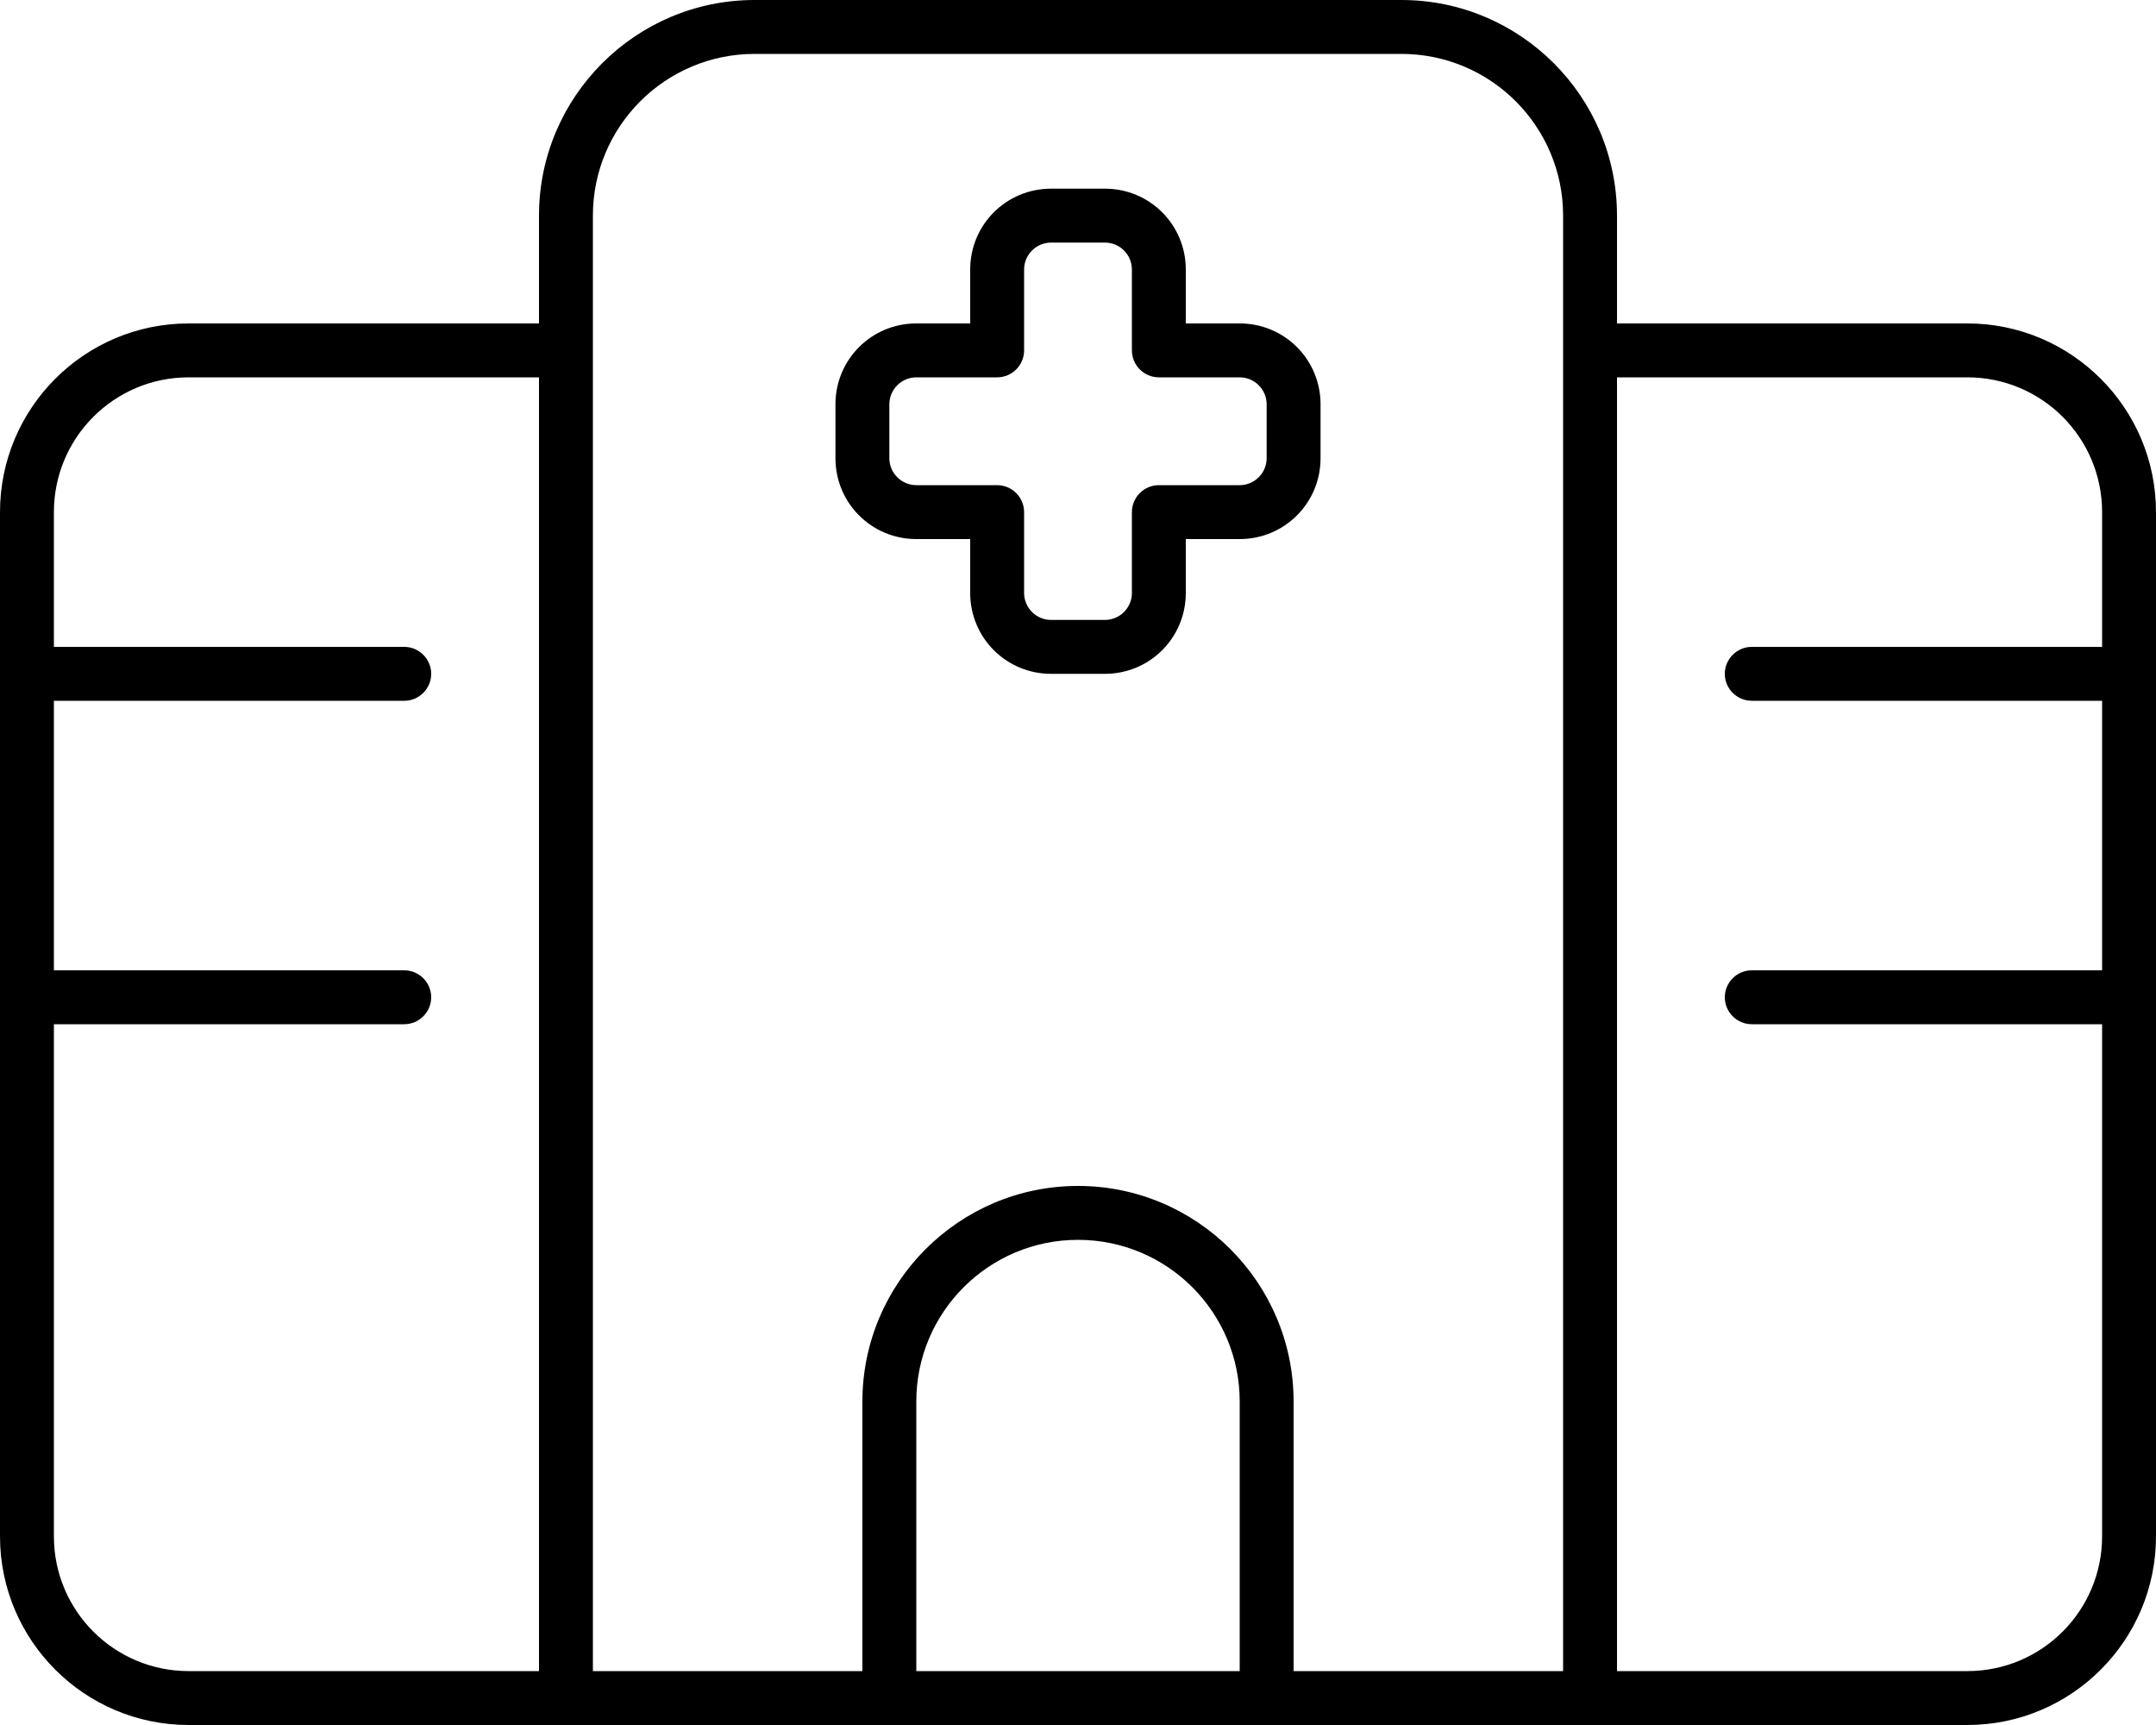
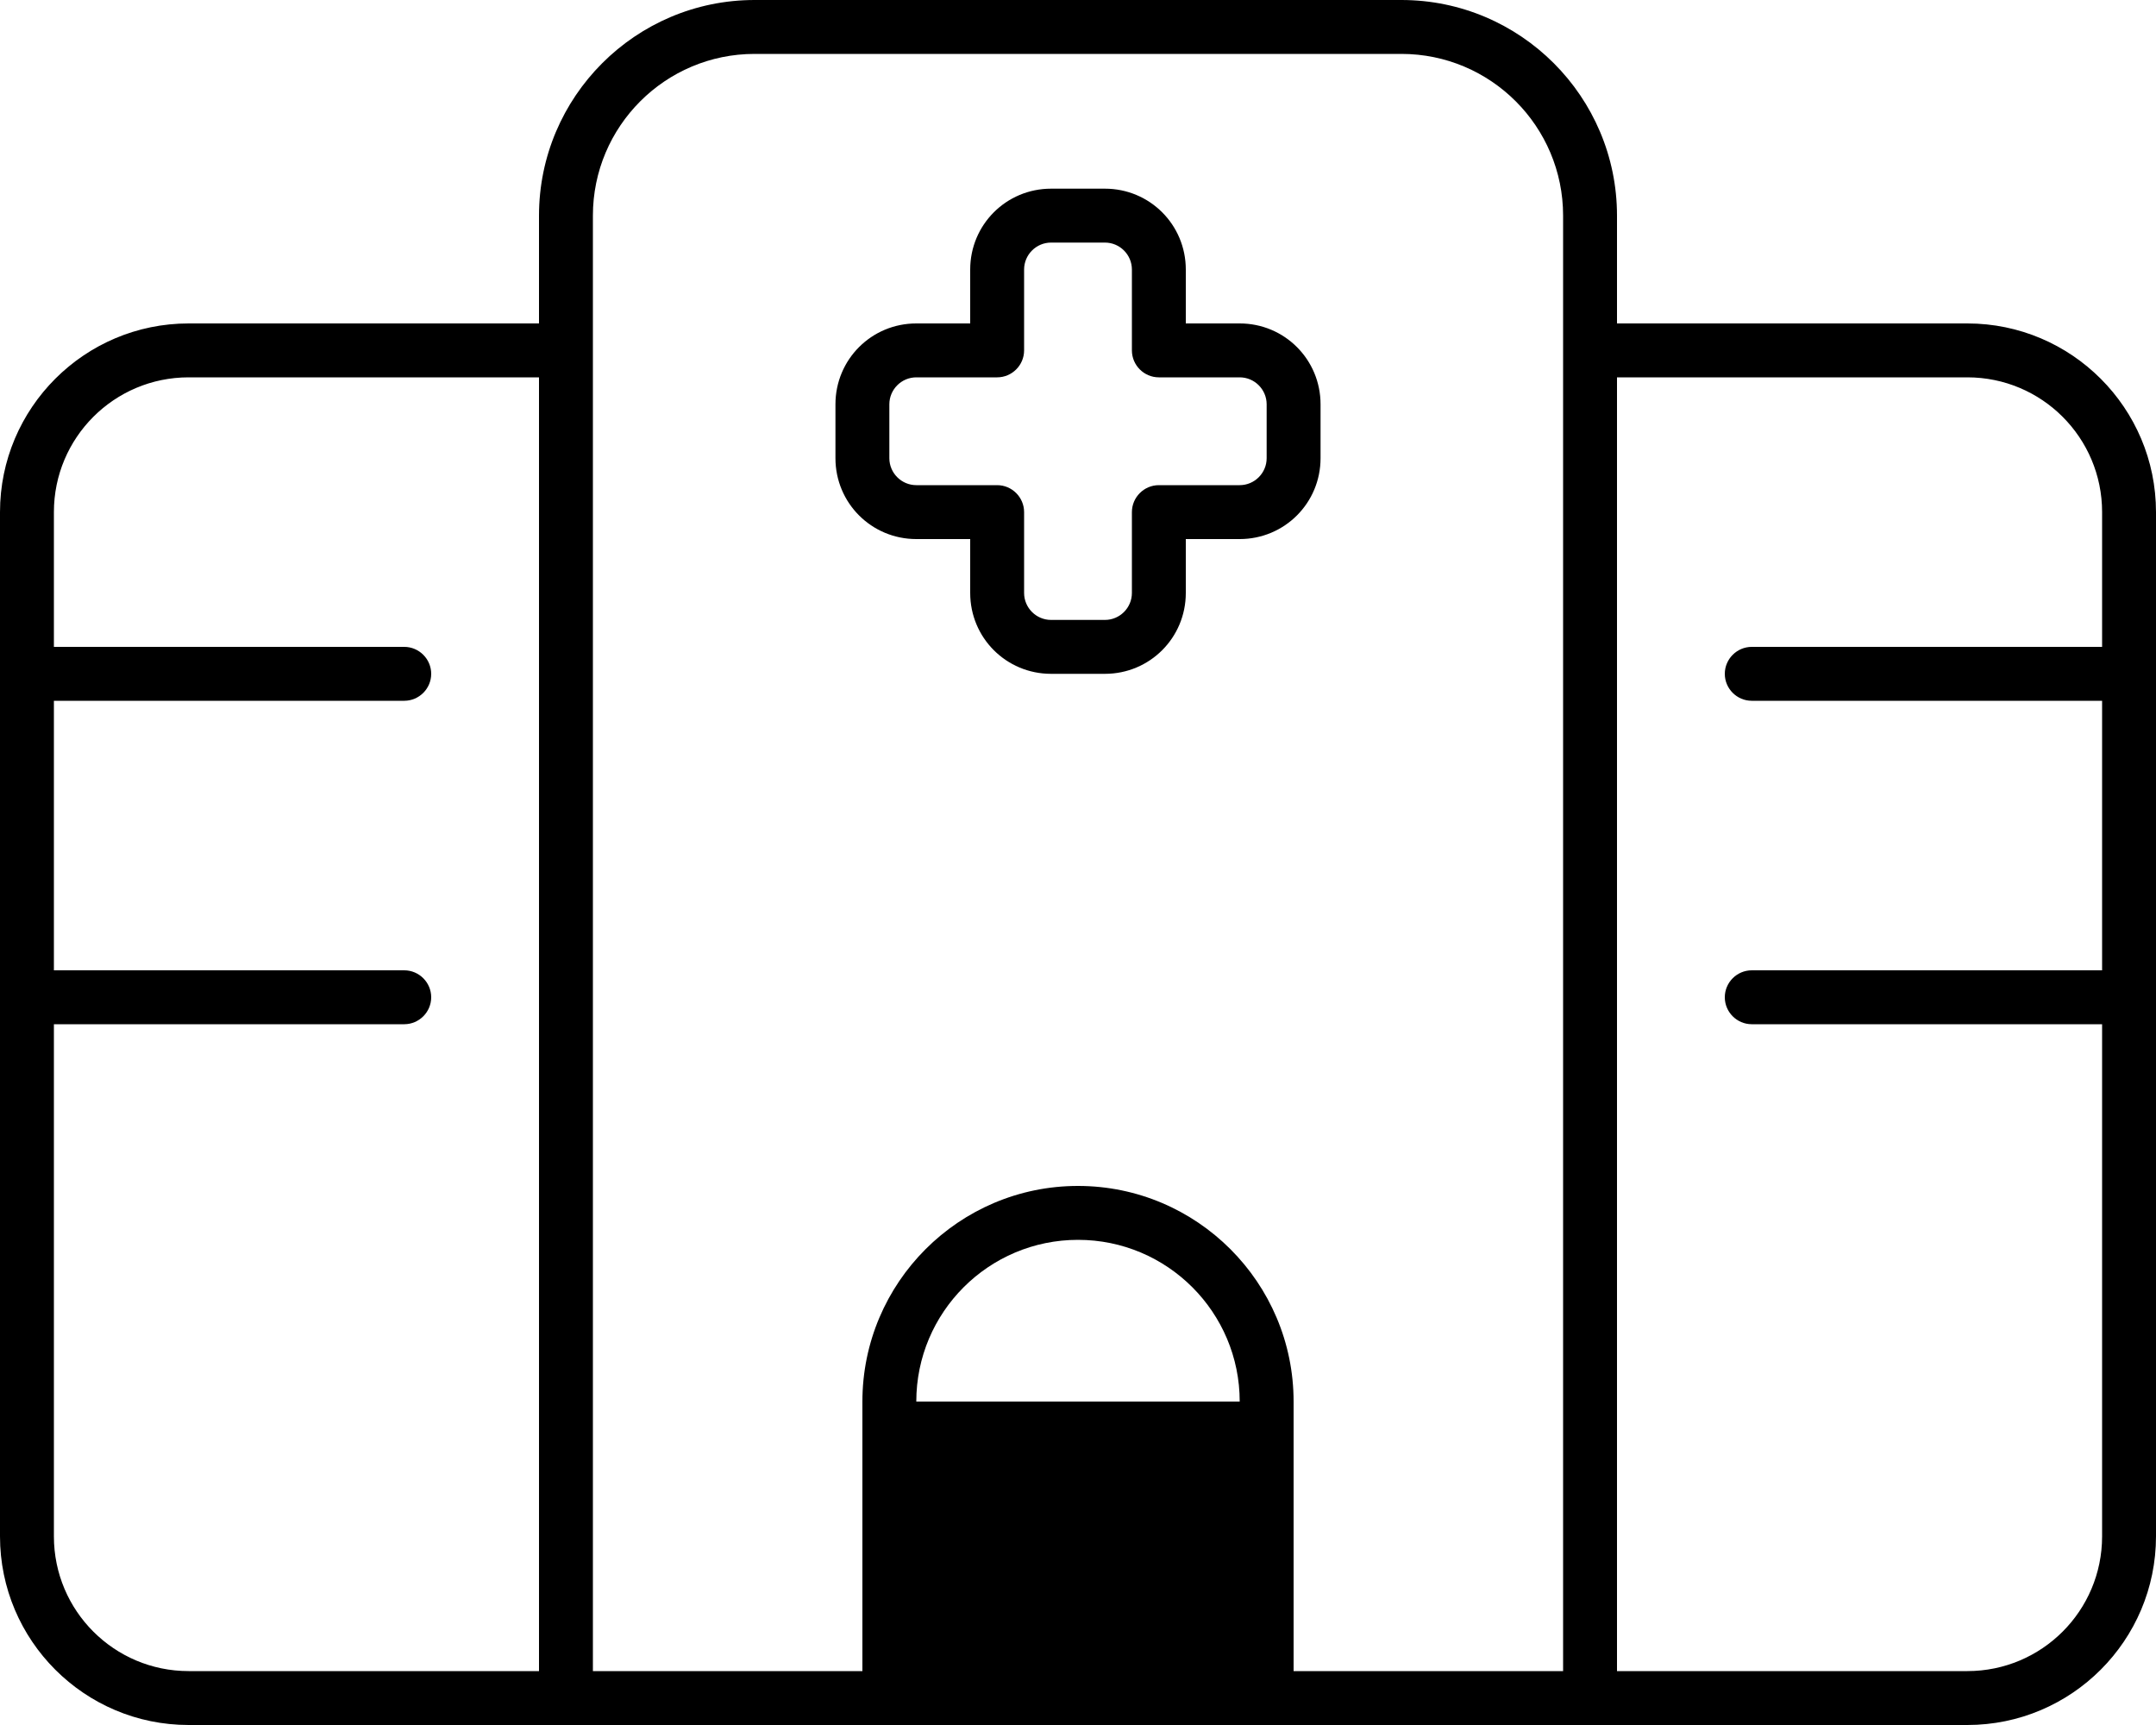
<svg xmlns="http://www.w3.org/2000/svg" viewBox="0 0 640 512">
-   <path d="M160 64c0-35.3 28.7-64 64-64H416c35.3 0 64 28.7 64 64V96H584c30.9 0 56 25.1 56 56V456c0 30.9-25.1 56-56 56H416v0H384h-8H264h-8H224v0H56c-30.9 0-56-25.1-56-56V152c0-30.9 25.1-56 56-56H160V64zm304 0c0-26.5-21.5-48-48-48H224c-26.5 0-48 21.5-48 48V96v16V496h80V416c0-35.3 28.7-64 64-64s64 28.7 64 64v80h80V336 112 96 64zm120 48H480V336 496H584c22.1 0 40-17.9 40-40V304H520c-4.4 0-8-3.6-8-8s3.6-8 8-8H624V208H520c-4.4 0-8-3.6-8-8s3.6-8 8-8H624V152c0-22.1-17.9-40-40-40zm-424 0H56c-22.1 0-40 17.9-40 40v40H120c4.4 0 8 3.6 8 8s-3.6 8-8 8H16v80H120c4.4 0 8 3.6 8 8s-3.6 8-8 8H16V456c0 22.1 17.9 40 40 40H160V112zM368 416c0-26.5-21.5-48-48-48s-48 21.5-48 48v80h96V416zM312 56h16c13.3 0 24 10.7 24 24V96h16c13.3 0 24 10.7 24 24v16c0 13.3-10.7 24-24 24H352v16c0 13.3-10.7 24-24 24H312c-13.3 0-24-10.7-24-24V160H272c-13.3 0-24-10.7-24-24V120c0-13.3 10.7-24 24-24h16V80c0-13.3 10.7-24 24-24zm-8 24v24c0 4.4-3.6 8-8 8H272c-4.4 0-8 3.6-8 8v16c0 4.4 3.6 8 8 8h24c4.4 0 8 3.6 8 8v24c0 4.4 3.6 8 8 8h16c4.4 0 8-3.6 8-8V152c0-4.4 3.6-8 8-8h24c4.4 0 8-3.6 8-8V120c0-4.4-3.6-8-8-8H344c-4.4 0-8-3.6-8-8V80c0-4.4-3.6-8-8-8H312c-4.4 0-8 3.6-8 8z" />
+   <path d="M160 64c0-35.3 28.7-64 64-64H416c35.3 0 64 28.7 64 64V96H584c30.9 0 56 25.1 56 56V456c0 30.9-25.1 56-56 56H416v0H384h-8H264h-8H224v0H56c-30.9 0-56-25.1-56-56V152c0-30.9 25.1-56 56-56H160V64zm304 0c0-26.5-21.5-48-48-48H224c-26.5 0-48 21.5-48 48V96v16V496h80V416c0-35.3 28.7-64 64-64s64 28.7 64 64v80h80V336 112 96 64zm120 48H480V336 496H584c22.1 0 40-17.9 40-40V304H520c-4.4 0-8-3.6-8-8s3.6-8 8-8H624V208H520c-4.4 0-8-3.6-8-8s3.6-8 8-8H624V152c0-22.1-17.9-40-40-40zm-424 0H56c-22.1 0-40 17.9-40 40v40H120c4.4 0 8 3.6 8 8s-3.6 8-8 8H16v80H120c4.4 0 8 3.6 8 8s-3.6 8-8 8H16V456c0 22.1 17.9 40 40 40H160V112zM368 416c0-26.5-21.5-48-48-48s-48 21.5-48 48h96V416zM312 56h16c13.3 0 24 10.7 24 24V96h16c13.3 0 24 10.7 24 24v16c0 13.3-10.7 24-24 24H352v16c0 13.3-10.7 24-24 24H312c-13.3 0-24-10.7-24-24V160H272c-13.3 0-24-10.7-24-24V120c0-13.3 10.7-24 24-24h16V80c0-13.3 10.7-24 24-24zm-8 24v24c0 4.4-3.6 8-8 8H272c-4.4 0-8 3.6-8 8v16c0 4.4 3.6 8 8 8h24c4.4 0 8 3.6 8 8v24c0 4.4 3.6 8 8 8h16c4.4 0 8-3.6 8-8V152c0-4.4 3.6-8 8-8h24c4.4 0 8-3.6 8-8V120c0-4.4-3.6-8-8-8H344c-4.4 0-8-3.6-8-8V80c0-4.4-3.6-8-8-8H312c-4.4 0-8 3.6-8 8z" />
</svg>